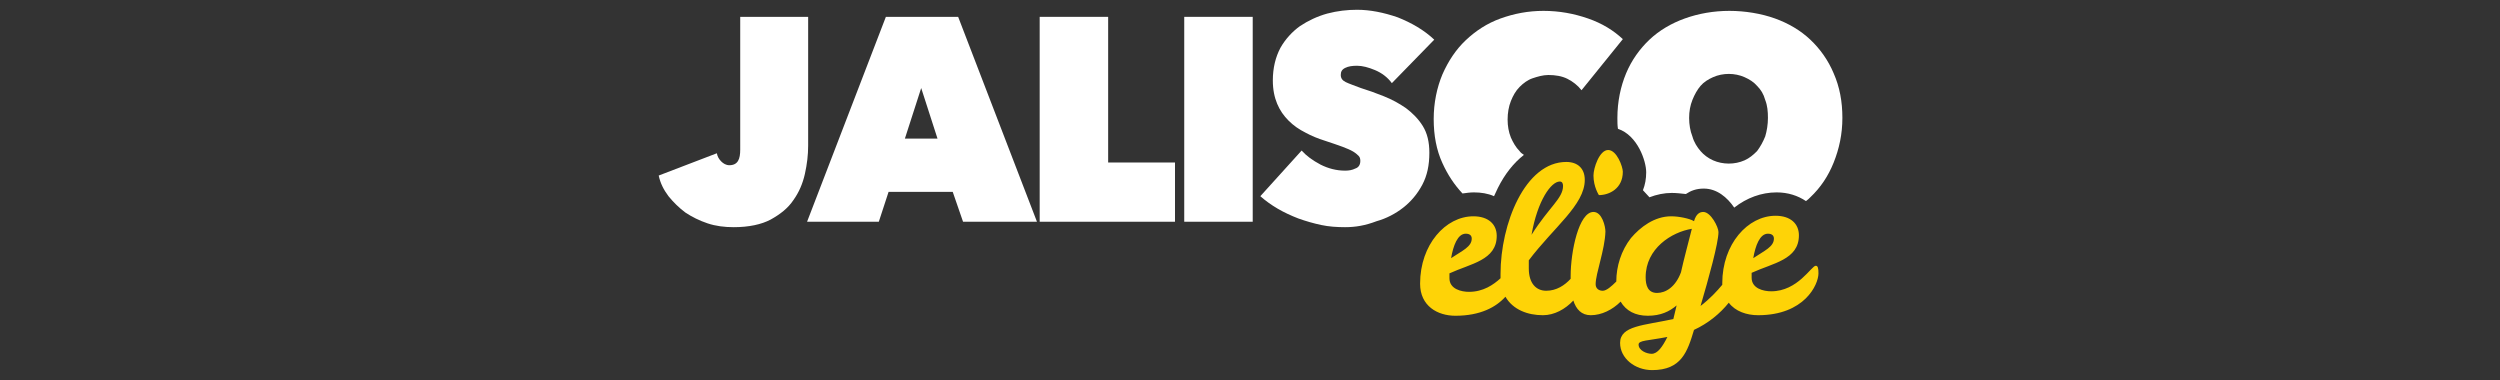
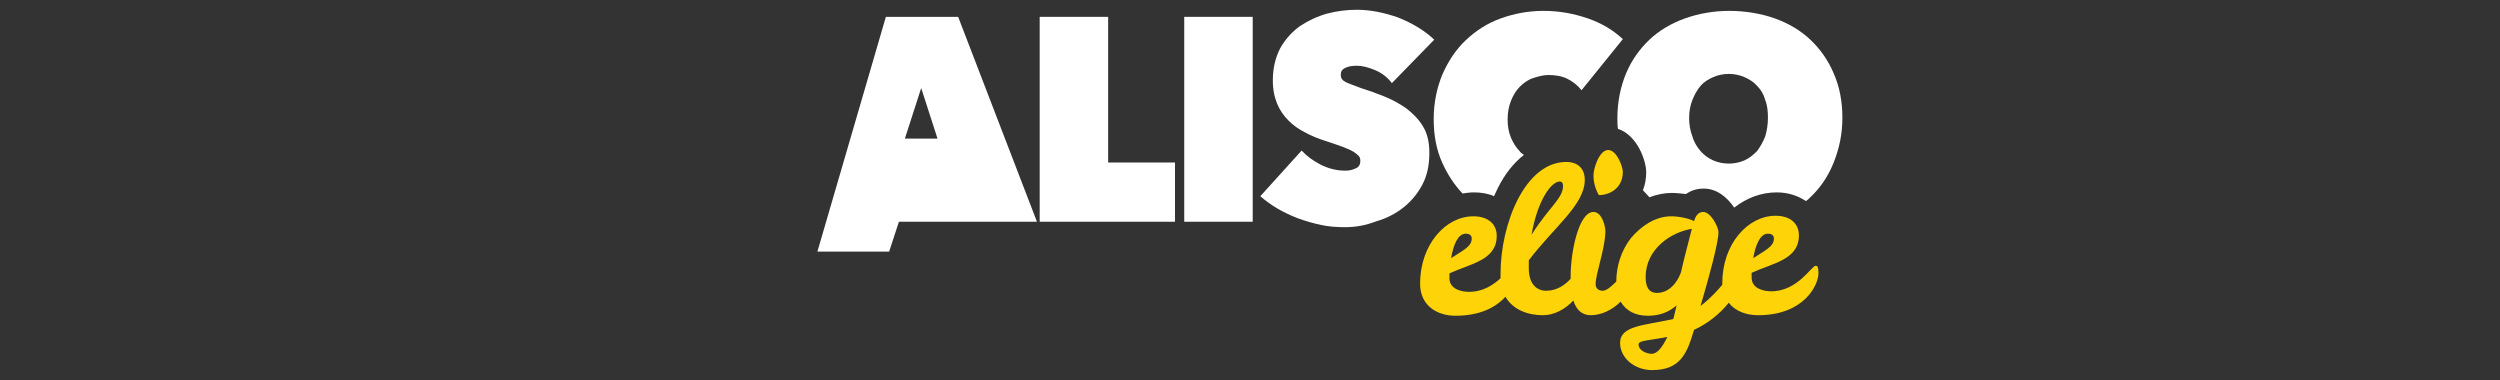
<svg xmlns="http://www.w3.org/2000/svg" version="1.1" id="Capa_1" x="0px" y="0px" viewBox="0 0 460 70" style="enable-background:new 0 0 460 70;" xml:space="preserve">
  <rect x="0" y="0" width="460" height="70" fill="#333333" stroke="none" />
  <style type="text/css">
	.st0{fill:#FFFFFF;}
	.st1{fill:#FED307;}
</style>
  <g>
    <g>
      <g>
-         <path class="st0" d="M135,41.8c-1.7,0-3.3-0.2-4.8-0.7c-1.5-0.5-2.9-1.2-4.1-2c-1.2-0.9-2.2-1.9-3.1-3c-0.9-1.2-1.5-2.4-1.8-3.8     l10.7-4.1c0.1,0.6,0.4,1.1,0.8,1.5c0.4,0.4,0.9,0.7,1.5,0.7c0.8,0,1.3-0.3,1.6-0.8c0.3-0.5,0.4-1.2,0.4-2.1V3.1h12.5v23.7     c0,1.7-0.2,3.4-0.6,5.2c-0.4,1.8-1.1,3.4-2.1,4.8c-1,1.5-2.4,2.6-4.2,3.6C140.1,41.3,137.8,41.8,135,41.8z" />
-         <path class="st0" d="M163,3.1h13.3l14.5,37.7h-13.6l-1.9-5.5h-11.8l-1.8,5.5h-13.2L163,3.1z M169.5,16.2l-3,9.3h6L169.5,16.2z" />
+         <path class="st0" d="M163,3.1h13.3l14.5,37.7h-13.6h-11.8l-1.8,5.5h-13.2L163,3.1z M169.5,16.2l-3,9.3h6L169.5,16.2z" />
        <path class="st0" d="M191.3,3.1h12.6v26.8h12.3v10.9h-24.9V3.1z" />
        <path class="st0" d="M217.9,3.1h12.6v37.7h-12.6V3.1z" />
        <path class="st0" d="M247.5,41.8c-1.5,0-3-0.1-4.4-0.4c-1.4-0.3-2.8-0.7-4.2-1.2c-1.3-0.5-2.6-1.1-3.8-1.8     c-1.2-0.7-2.3-1.5-3.2-2.3l7.6-8.4c0.9,1,2,1.8,3.5,2.6c1.4,0.7,2.9,1.1,4.5,1.1c0.7,0,1.3-0.1,1.9-0.4c0.6-0.2,0.9-0.7,0.9-1.4     c0-0.4-0.1-0.7-0.3-0.9c-0.2-0.2-0.5-0.5-1-0.8c-0.5-0.3-1.2-0.6-2-0.9c-0.9-0.3-1.9-0.7-3.2-1.1c-1.3-0.4-2.5-0.9-3.6-1.5     c-1.2-0.6-2.2-1.3-3.1-2.2c-0.9-0.9-1.6-1.9-2.1-3.1c-0.5-1.2-0.8-2.6-0.8-4.3c0-2.3,0.5-4.3,1.4-6c0.9-1.6,2.2-3,3.6-4     c1.5-1,3.2-1.8,5-2.3c1.9-0.5,3.7-0.7,5.5-0.7c2.4,0,4.9,0.5,7.5,1.4c2.5,1,4.8,2.3,6.7,4.1l-7.8,8c-0.8-1.1-1.9-1.9-3.1-2.4     c-1.2-0.5-2.3-0.8-3.3-0.8c-0.9,0-1.6,0.1-2.2,0.4c-0.6,0.3-0.8,0.7-0.8,1.3c0,0.6,0.3,1,0.9,1.3c0.6,0.3,1.5,0.6,2.8,1.1     c1.3,0.4,2.7,0.9,4.2,1.5c1.5,0.6,2.8,1.3,4.1,2.2c1.2,0.9,2.3,2,3.1,3.3c0.8,1.3,1.2,2.9,1.2,4.9c0,2.3-0.4,4.2-1.3,5.9     c-0.9,1.7-2.1,3.1-3.5,4.2c-1.4,1.1-3.1,2-4.9,2.5C251.2,41.5,249.4,41.8,247.5,41.8z" />
      </g>
      <g>
        <path class="st1" d="M295.9,27.6c-1.6,0-2.7,3.3-2.7,4.7c0,2.1,1,3.6,1,3.6c1.9,0,4.4-1.2,4.4-4.3     C298.6,30.7,297.5,27.6,295.9,27.6z" />
        <path class="st1" d="M334.1,48.9c-0.8,0-3.3,4.7-8.2,4.7c-1.4,0-3.6-0.5-3.6-2.5v-0.9c3.9-1.8,8.7-2.4,8.7-6.9     c0-2.1-1.5-3.6-4.3-3.6c-5.1,0-9.8,5.2-9.8,12.4c0,0.1,0,0.2,0,0.3c-1,1.2-2.3,2.6-4,3.9c1.5-5.1,3.3-11.6,3.3-13.6     c0-0.9-1.4-3.7-2.8-3.7c-0.6,0-1.3,0.3-1.7,1.7c-0.8-0.5-2.8-0.9-4.2-0.9c-3.1,0-5.7,2-7.4,4c-1.8,2.3-2.7,5.2-2.7,8     c-0.9,0.9-1.8,1.7-2.5,1.7c-0.7,0-1.3-0.4-1.3-1.2c0-2,1.7-6.3,1.8-9.7c0-0.9-0.6-3.6-2.2-3.6c-2.7,0-4.2,7.3-4.2,11.8     c0,0.2,0,0.3,0,0.5c-1.1,1.2-2.6,2.2-4.5,2.2c-1.8,0-3.2-1.3-3.2-4.1v-1.5c4.6-6.1,10.3-10.2,10.3-14.8c0-2.1-1.3-3.3-3.4-3.3     c-7.6,0-12.1,11.4-12.1,20.6c0,0.3,0,0.5,0,0.8c-1.3,1.2-3.2,2.5-5.8,2.5c-1.4,0-3.6-0.5-3.6-2.5v-0.9c3.9-1.8,8.7-2.4,8.7-6.9     c0-2.1-1.5-3.6-4.3-3.6c-5.1,0-9.8,5.2-9.8,12.4c0,4.1,3.2,5.9,6.5,5.9c4.6,0,7.5-1.6,9.2-3.5c1.4,2.4,4.1,3.4,6.9,3.4     c2.1,0,4.1-1.1,5.6-2.7c0.5,1.6,1.5,2.7,3.2,2.7c2,0,4-1,5.5-2.5c1,1.7,2.7,2.6,5,2.6c2.4,0,4-0.8,5.3-1.9     c-0.2,0.8-0.4,1.7-0.6,2.5c-5.4,1.2-9.8,1.2-9.8,4.4c0,2.8,2.7,5,5.9,5c5.4,0,6.5-3.4,7.7-7.4c2.6-1.2,4.8-3,6.4-5     c1.2,1.6,3.3,2.3,5.4,2.3c8.5,0,11.1-5.6,11.1-7.7C334.6,49.4,334.5,48.9,334.1,48.9z M325.3,43c0.8,0,1.1,0.4,1.1,0.9     c0,1.5-1.7,2.2-3.8,3.6C323,45.2,323.8,43,325.3,43z M287,33.4c0.4,0,0.6,0.3,0.6,0.8c0,2.3-2.5,3.8-5.8,9     C282.9,36.9,285.4,33.4,287,33.4z M269.7,43c0.8,0,1.1,0.4,1.1,0.9c0,1.5-1.7,2.2-3.8,3.6C267.4,45.2,268.2,43,269.7,43z      M303.9,65.1c-0.9,0-2.4-0.6-2.4-1.7c0-0.8,1.7-0.7,5.3-1.4C305.9,63.8,305,65.1,303.9,65.1z M309.3,50.1c-1,2.7-2.8,3.8-4.4,3.8     c-1.7,0-2.1-1.4-2.1-2.9c0-5.3,4.8-8.3,8.5-8.9C310.7,44.5,309.8,47.8,309.3,50.1z" />
      </g>
    </g>
    <path class="st0" d="M269.1,35.6c0.7-0.1,1.4-0.2,2.1-0.2c1.3,0,2.6,0.2,3.7,0.7c0.2-0.5,0.5-1,0.7-1.5c1.3-2.6,2.9-4.6,4.8-6.1   c-0.3-0.2-0.6-0.4-0.8-0.7c-0.7-0.7-1.2-1.6-1.6-2.5c-0.4-1-0.6-2.1-0.6-3.3c0-1.2,0.2-2.4,0.6-3.4c0.4-1,0.9-1.9,1.6-2.6   c0.7-0.7,1.5-1.3,2.4-1.6s1.9-0.6,2.9-0.6c1.3,0,2.5,0.2,3.5,0.7c1,0.5,1.9,1.2,2.6,2.1l7.6-9.4c-1.7-1.6-3.8-2.9-6.4-3.8   C289.6,2.5,286.9,2,284,2c-2.8,0-5.4,0.5-7.9,1.4c-2.5,0.9-4.6,2.3-6.4,4c-1.8,1.7-3.2,3.8-4.3,6.3c-1,2.4-1.6,5.2-1.6,8.2   c0,3,0.5,5.7,1.6,8.1C266.4,32.2,267.6,34,269.1,35.6z" />
    <path class="st0" d="M302.9,31.7c0,1.2-0.2,2.3-0.6,3.3c0.4,0.4,0.8,0.9,1.2,1.3c1.3-0.5,2.7-0.8,4.1-0.8c0.8,0,1.7,0.1,2.6,0.2   c0.9-0.6,1.9-1,3.3-1c2.4,0,4.3,1.6,5.6,3.5c2.3-1.8,5-2.8,7.8-2.8c2.1,0,3.9,0.6,5.4,1.6c0.3-0.2,0.6-0.5,0.8-0.7   c1.9-1.8,3.3-3.9,4.3-6.4c1-2.5,1.6-5.2,1.6-8.2c0-3-0.5-5.7-1.6-8.2c-1-2.4-2.5-4.5-4.3-6.2c-1.8-1.7-4-3-6.5-3.9S321.1,2,318.2,2   s-5.7,0.5-8.2,1.4c-2.5,0.9-4.7,2.2-6.5,3.9c-1.8,1.7-3.3,3.8-4.3,6.2c-1,2.4-1.6,5.2-1.6,8.2c0,0.7,0,1.3,0.1,2   C301.3,24.9,302.9,29.6,302.9,31.7z M311.4,18.4c0.4-1,0.9-1.9,1.5-2.6c0.6-0.7,1.4-1.2,2.3-1.6c0.9-0.4,1.9-0.6,2.9-0.6   c1,0,2,0.2,2.9,0.6c0.9,0.4,1.7,0.9,2.3,1.6c0.7,0.7,1.2,1.5,1.5,2.6c0.4,1,0.5,2.1,0.5,3.3c0,1.2-0.2,2.4-0.5,3.4   c-0.4,1-0.9,1.9-1.5,2.7c-0.7,0.7-1.4,1.3-2.3,1.7c-0.9,0.4-1.9,0.6-2.9,0.6c-1,0-2-0.2-2.9-0.6c-0.9-0.4-1.7-1-2.3-1.7   c-0.6-0.7-1.2-1.6-1.5-2.7c-0.4-1-0.6-2.2-0.6-3.4C310.8,20.5,311,19.4,311.4,18.4z" />
  </g>
</svg>